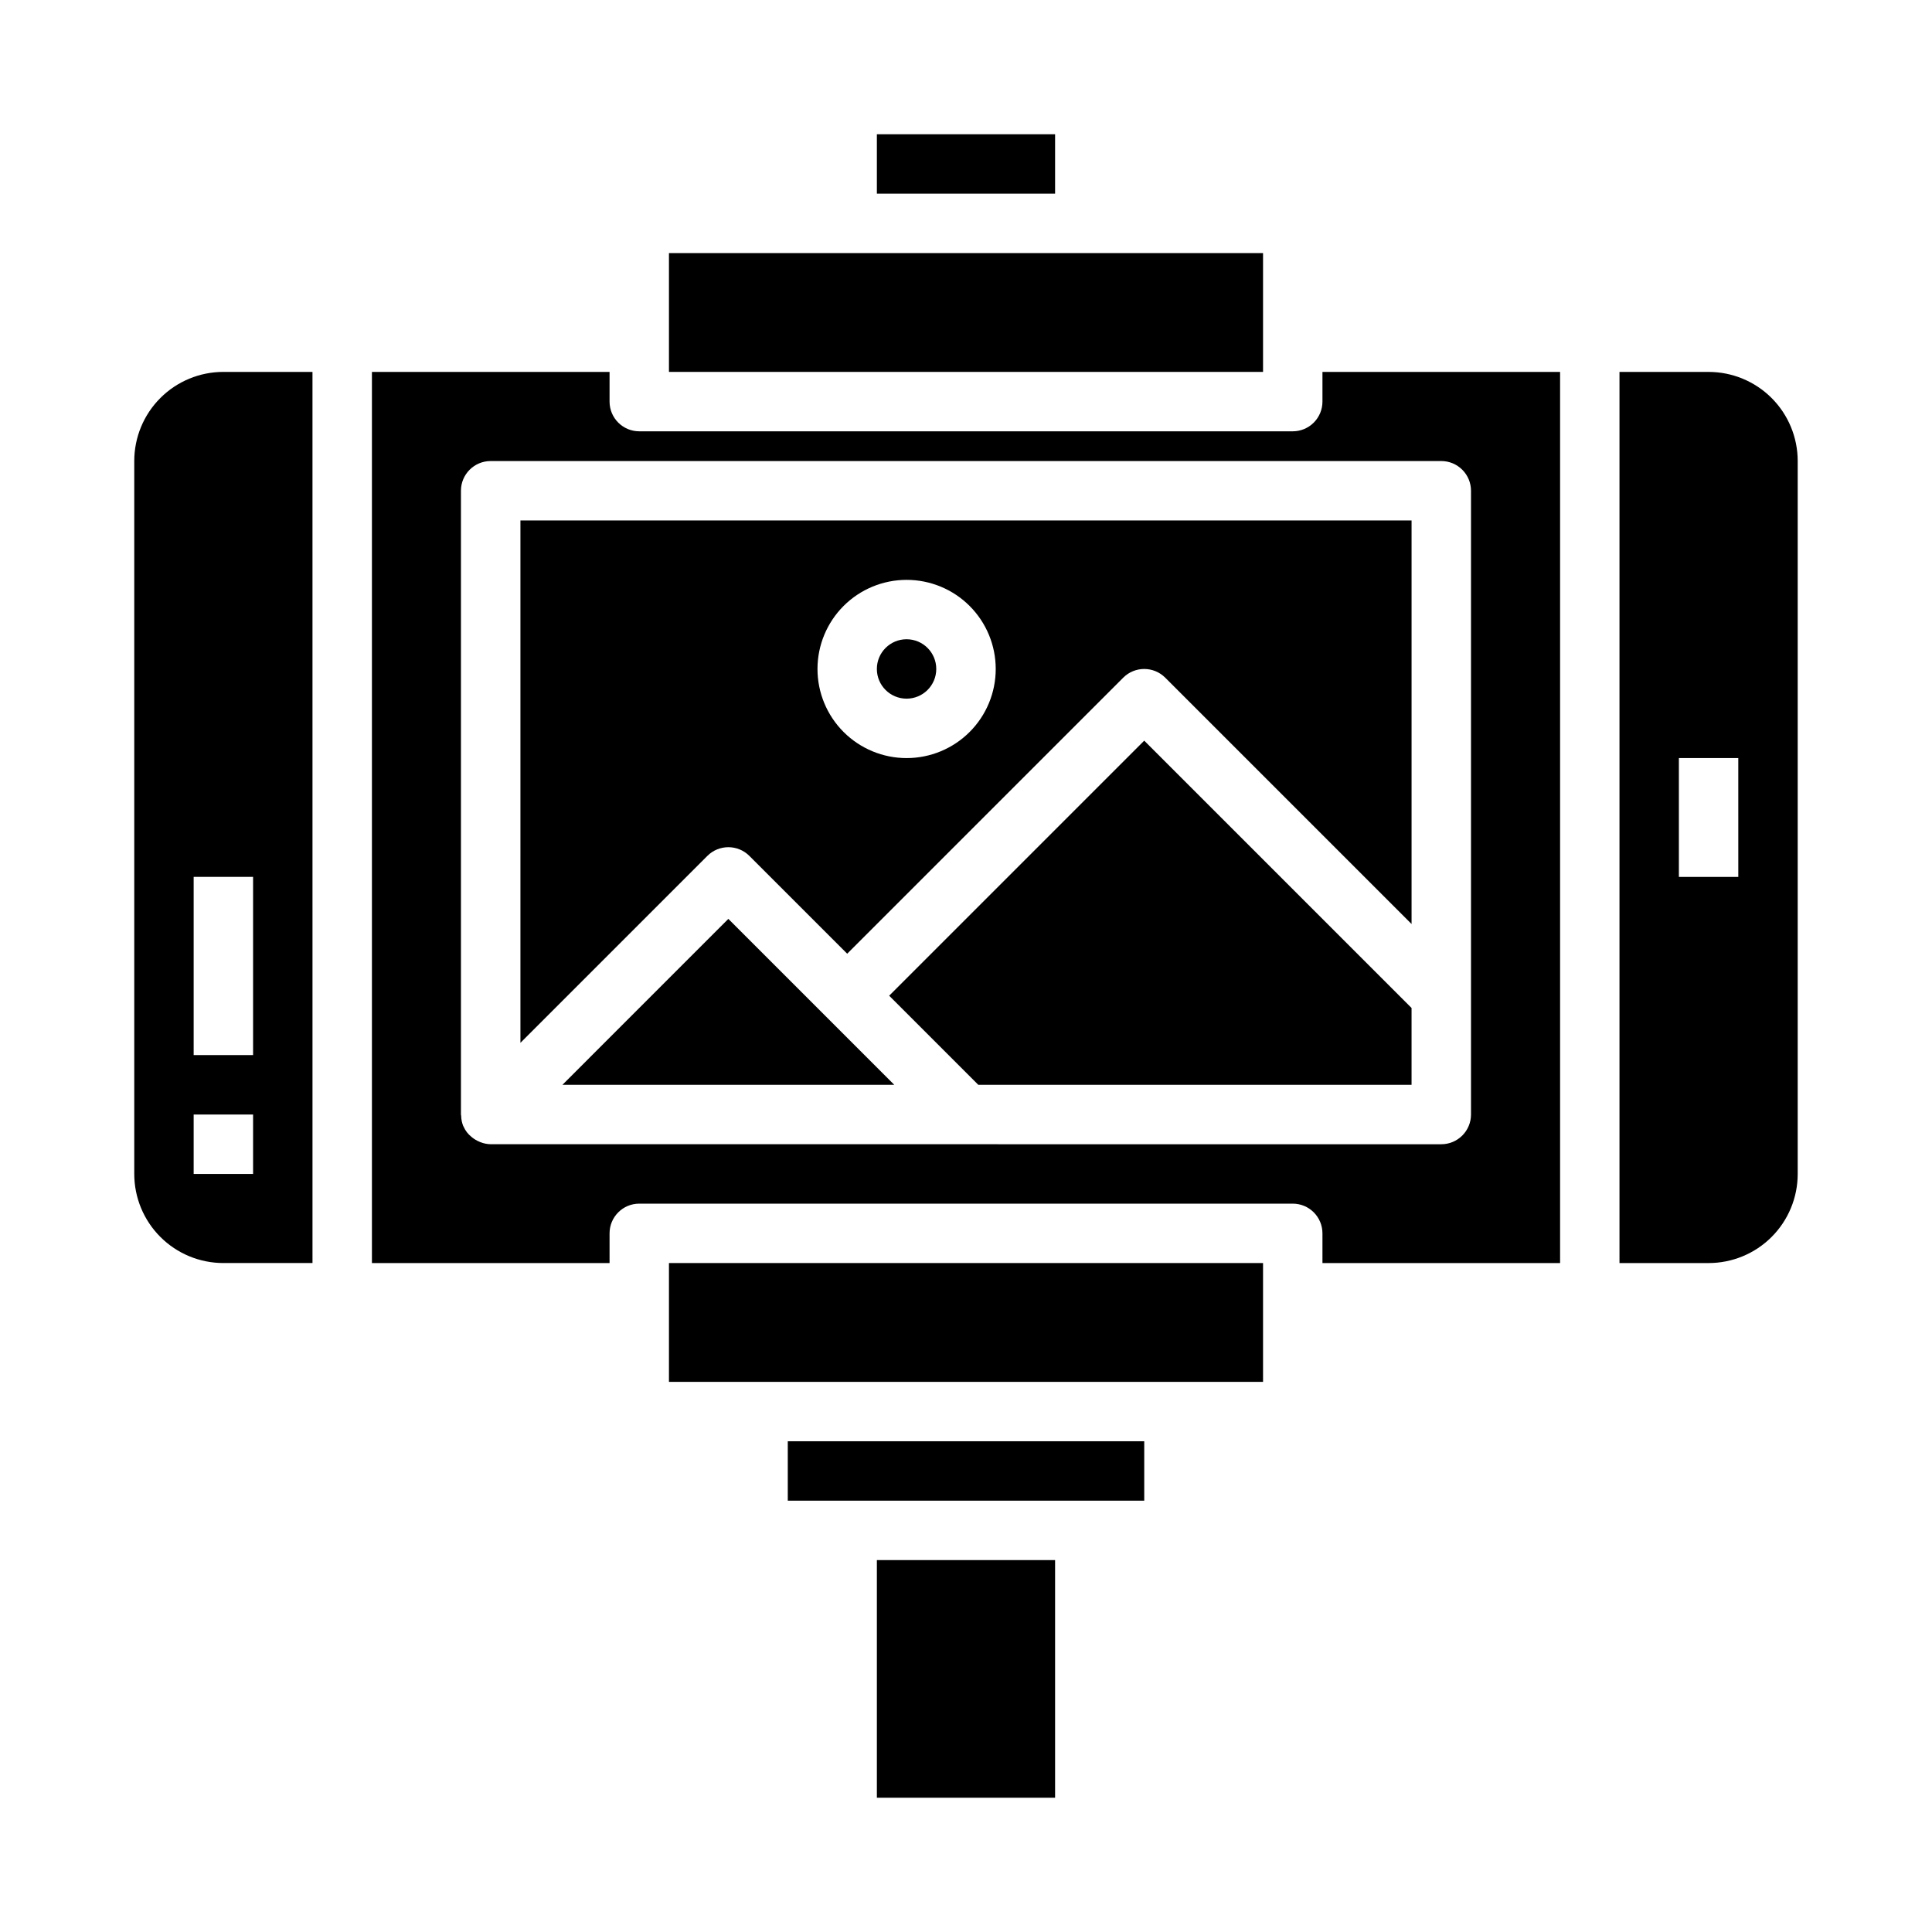
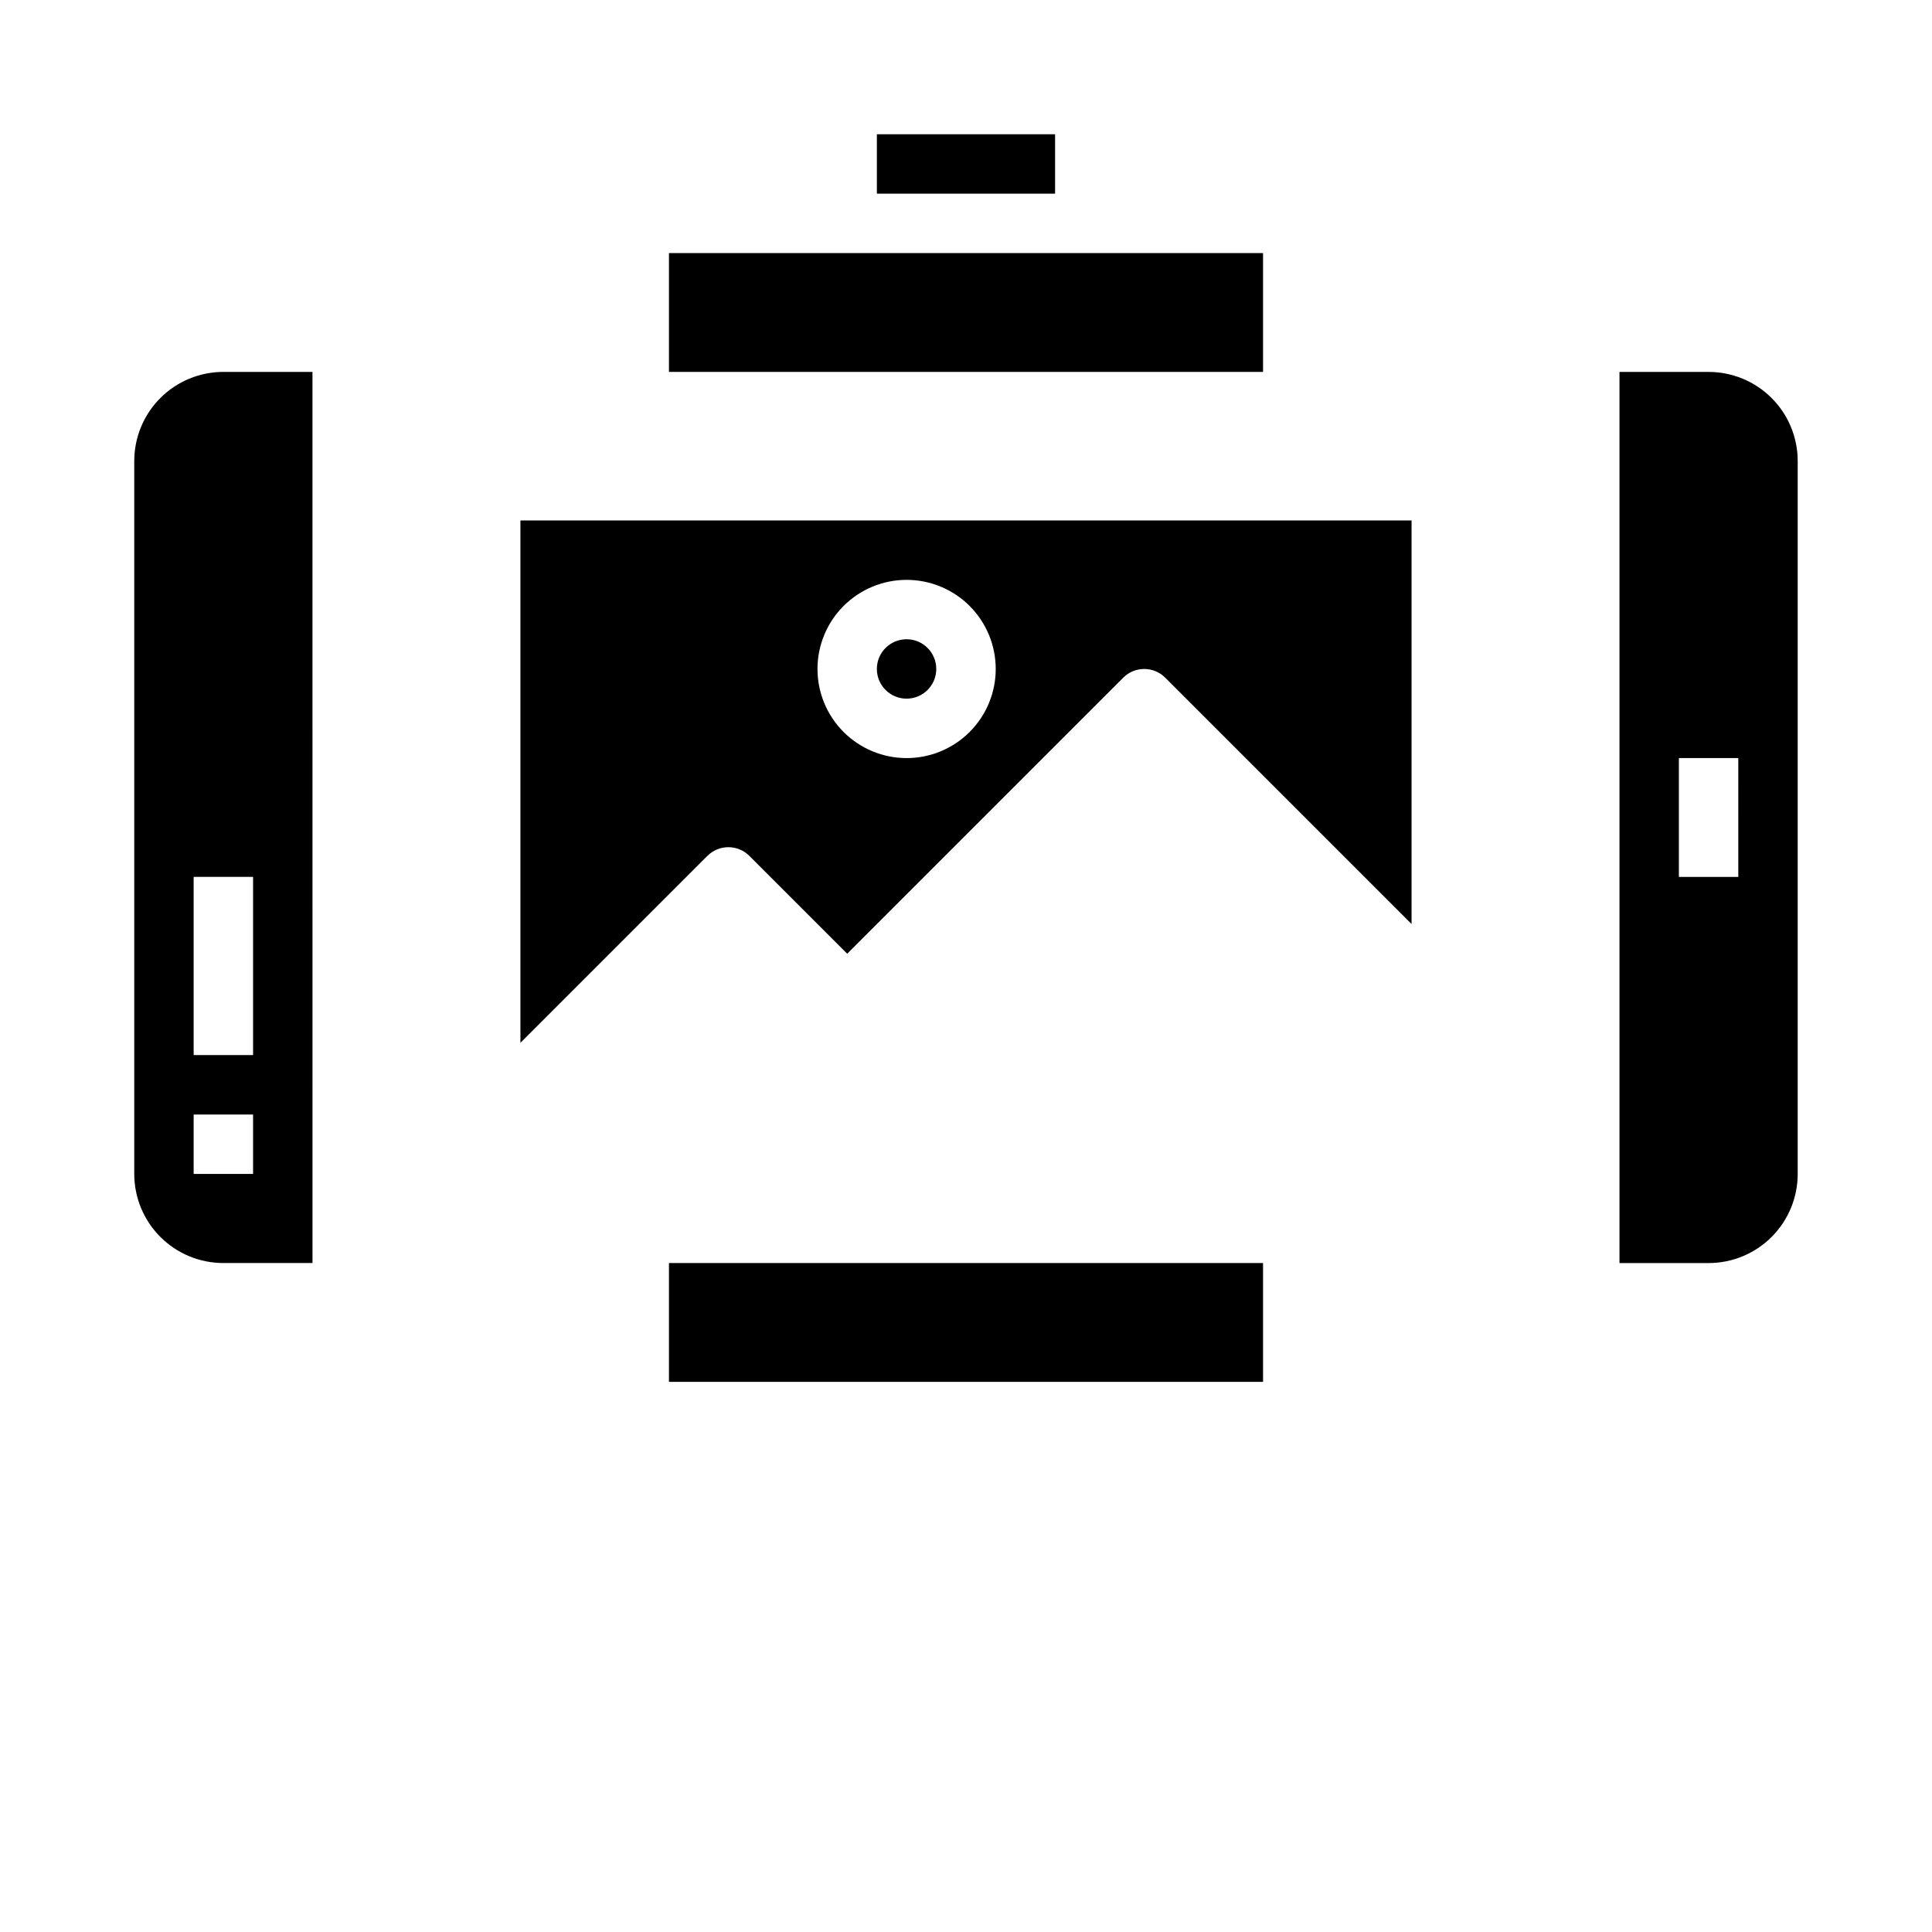
<svg xmlns="http://www.w3.org/2000/svg" fill="#000000" width="800px" height="800px" version="1.1" viewBox="144 144 512 512">
  <g>
-     <path d="m293.05 431.49h87.945l-43.973-43.977z" />
-     <path d="m557.44 478.72v-236.16h-62.977v7.871c0 2.09-0.828 4.09-2.305 5.566-1.477 1.477-3.477 2.305-5.566 2.305h-173.18c-4.348 0-7.871-3.523-7.871-7.871v-7.871h-62.977v236.16h62.977v-7.871c0-4.348 3.523-7.871 7.871-7.871h173.18c2.09 0 4.09 0.828 5.566 2.305s2.305 3.477 2.305 5.566v7.871zm-283.39-31.488c-0.941-0.02-1.871-0.203-2.75-0.551-0.266-0.105-0.531-0.223-0.785-0.355-0.594-0.301-1.145-0.672-1.645-1.109-0.867-0.699-1.555-1.598-2-2.621 0-0.07-0.086-0.125-0.117-0.203-0.344-0.871-0.527-1.797-0.543-2.734 0-0.102-0.055-0.18-0.055-0.285v-165.32c0-4.348 3.523-7.871 7.871-7.871h251.93c2.09 0 4.09 0.828 5.566 2.305 1.477 1.477 2.309 3.477 2.309 5.566v165.31c0 2.086-0.832 4.09-2.309 5.566-1.477 1.477-3.477 2.305-5.566 2.305z" />
    <path d="m281.92 420.36 49.539-49.539c3.074-3.074 8.059-3.074 11.129 0l25.926 25.922 73.156-73.156-0.004 0.004c3.074-3.074 8.059-3.074 11.133 0l65.281 65.281v-106.95h-236.16zm102.34-122.69c6.266 0 12.27 2.484 16.699 6.914s6.918 10.438 6.918 16.699c0 6.266-2.488 12.27-6.918 16.699-4.43 4.43-10.434 6.918-16.699 6.918-6.262 0-12.27-2.488-16.699-6.918-4.43-4.43-6.918-10.434-6.918-16.699 0-6.262 2.488-12.27 6.918-16.699 4.43-4.43 10.438-6.914 16.699-6.914z" />
-     <path d="m352.77 525.95h94.465v15.742h-94.465z" />
-     <path d="m379.64 407.87 23.617 23.617h114.82v-20.359l-70.848-70.848z" />
    <path d="m392.12 321.28c0 4.348-3.523 7.871-7.871 7.871s-7.871-3.523-7.871-7.871 3.523-7.871 7.871-7.871 7.871 3.523 7.871 7.871" />
    <path d="m620.41 266.18c0-6.266-2.488-12.273-6.914-16.699-4.43-4.43-10.438-6.918-16.699-6.918h-23.617v236.16h23.617c6.262 0 12.27-2.488 16.699-6.918 4.426-4.43 6.914-10.434 6.914-16.699zm-15.742 110.21h-15.746v-31.488h15.742z" />
-     <path d="m376.38 557.44h47.23v62.977h-47.23z" />
    <path d="m179.58 455.1c0 6.266 2.488 12.27 6.918 16.699 4.426 4.43 10.434 6.918 16.699 6.918h23.617l-0.004-236.16h-23.613c-6.266 0-12.273 2.488-16.699 6.918-4.43 4.426-6.918 10.434-6.918 16.699zm15.742-78.719h15.746v47.23h-15.746zm0 62.977h15.746v15.742h-15.746z" />
    <path d="m321.28 211.07h157.44v31.488h-157.44z" />
    <path d="m321.28 478.72h157.44v31.488h-157.44z" />
    <path d="m376.38 179.58h47.23v15.742h-47.23z" />
  </g>
</svg>